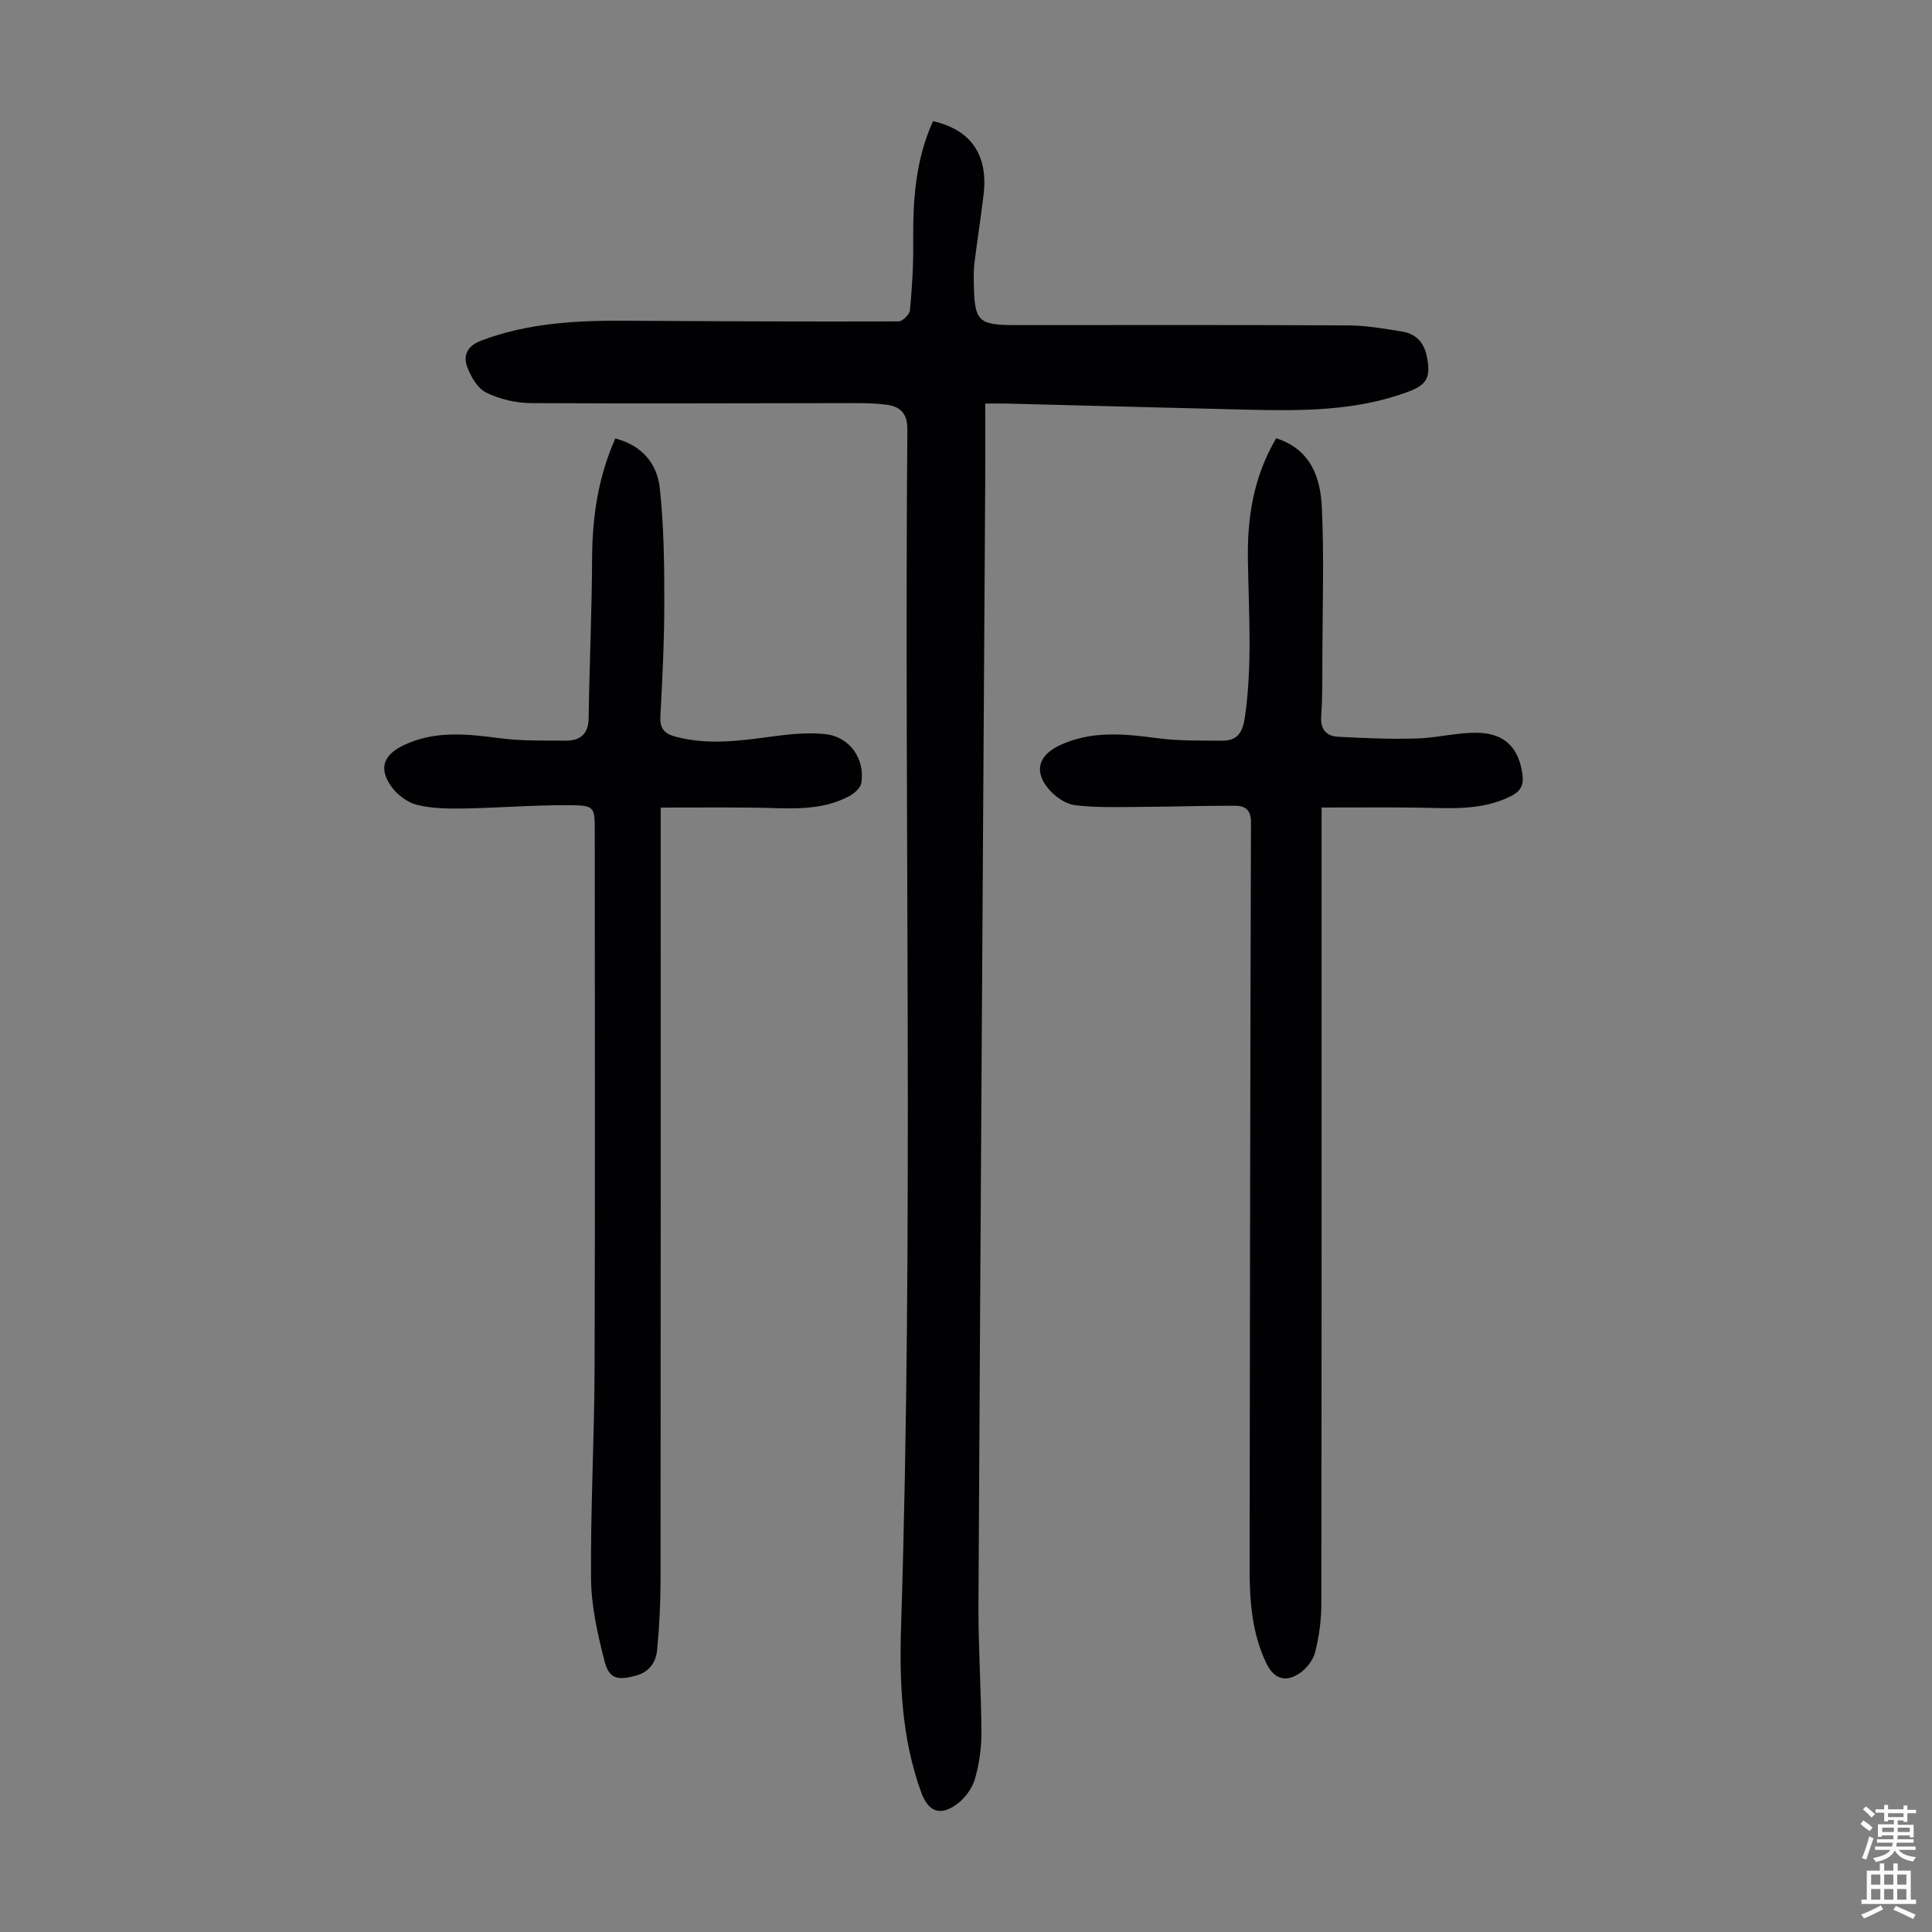
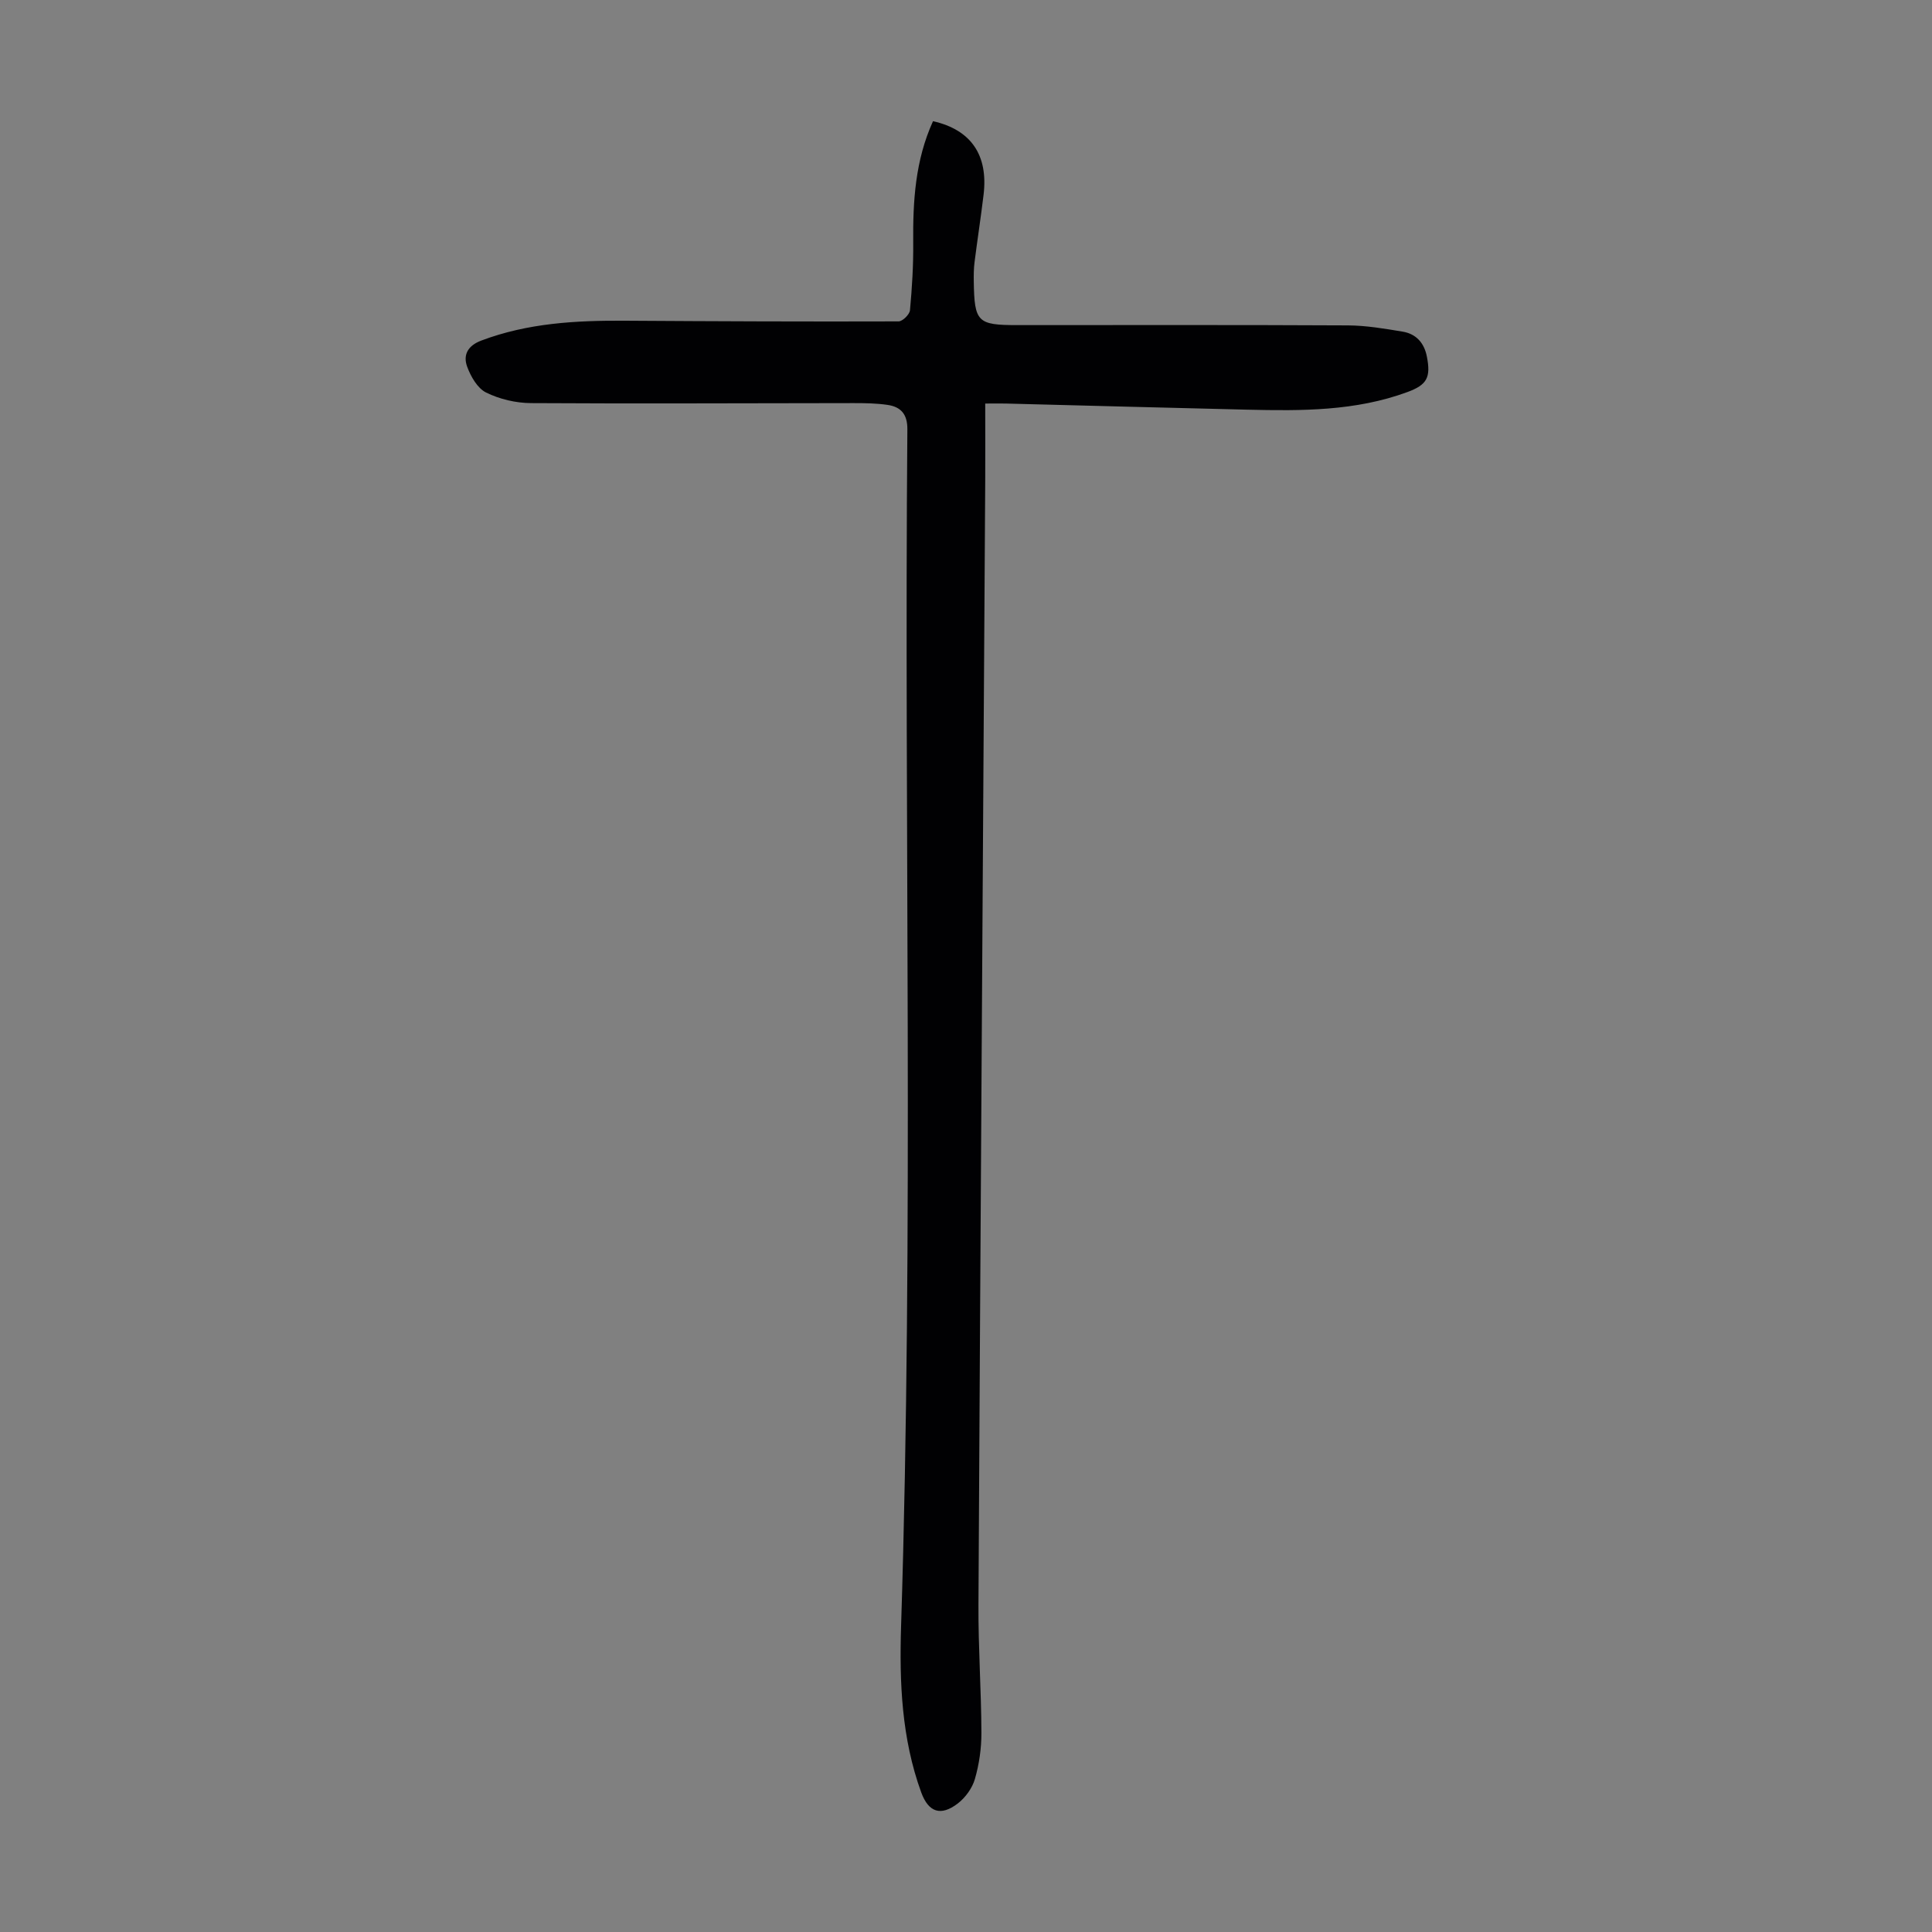
<svg xmlns="http://www.w3.org/2000/svg" enable-background="new 0 0 400 400" viewBox="0 0 400 400">
  <rect x="0" y="0" width="400" height="400" fill="#808080" stroke="none" />
  <g fill="#010103">
    <path d="m193.17 25.09c7.9 1.78 11.45 7.04 10.47 15.22-.56 4.66-1.28 9.3-1.87 13.96-.17 1.33-.18 2.68-.16 4.02.13 8.39.77 9.02 8.98 9.02 22.83 0 45.67-.06 68.5.06 3.77.02 7.56.67 11.3 1.29 2.8.46 4.48 2.33 5.03 5.17.84 4.3.05 5.84-4.03 7.34-10.74 3.96-21.93 3.91-33.14 3.65-16.66-.39-33.32-.85-49.98-1.27-1.2-.03-2.4 0-4.29 0 0 5.59.03 10.83 0 16.06-.47 77.55-.99 155.11-1.4 232.66-.05 8.83.58 17.66.61 26.5.01 3.2-.46 6.49-1.35 9.56-.54 1.89-1.97 3.85-3.54 5.06-3.53 2.7-6.06 1.83-7.57-2.29-4.06-11.15-4.54-22.77-4.17-34.44 2.62-82.58.61-165.18 1.3-247.77.03-3.11-1.33-4.66-4.1-5.06-2.31-.34-4.67-.37-7.01-.37-22.27.01-44.55.14-66.82 0-3.13-.02-6.49-.81-9.29-2.19-1.78-.88-3.17-3.31-3.92-5.35-.88-2.41.1-4.35 2.93-5.41 9.62-3.63 19.6-4.17 29.71-4.11 18.89.12 37.79.2 56.68.14.83 0 2.28-1.44 2.36-2.3.43-4.66.72-9.36.67-14.05-.07-8.56.41-16.97 4.1-25.1z" />
-     <path d="m264.22 90.74c7.19 2.3 9.16 8.14 9.45 14.25.49 10.26.14 20.55.11 30.83-.01 4.14.05 8.29-.24 12.41-.19 2.72 1 4.16 3.42 4.3 5.43.3 10.88.52 16.31.37 4.11-.11 8.21-1.21 12.32-1.19 5.9.02 8.85 3.03 9.62 8.64.3 2.2-.39 3.49-2.42 4.5-6.22 3.1-12.83 2.44-19.41 2.36-6.45-.08-12.9-.02-19.76-.02v4.94c0 53.26.02 106.52-.05 159.78 0 3.43-.45 6.94-1.31 10.25-.45 1.72-1.98 3.57-3.54 4.5-2.92 1.74-5.12.69-6.59-2.41-2.97-6.23-3.42-12.9-3.41-19.65.06-51.47.12-102.93.28-154.4.01-2.73-1.42-3.38-3.4-3.38-6.47-.02-12.94.21-19.41.24-4.56.02-9.16.2-13.66-.36-1.96-.25-4.15-1.81-5.48-3.41-3.03-3.63-1.99-6.91 2.25-8.93 6.62-3.15 13.44-2.44 20.39-1.52 4.39.58 8.88.47 13.33.51 3.05.03 4.23-1.57 4.7-4.73 1.59-10.82.82-21.65.65-32.48-.18-8.86 1.11-17.35 5.85-25.4z" />
-     <path d="m127.39 90.78c5.66 1.46 8.68 5.33 9.22 10.32.83 7.75.93 15.6.93 23.4 0 7.94-.38 15.88-.82 23.81-.15 2.58.92 3.62 3.14 4.21 6.9 1.84 13.75.8 20.64-.12 3.41-.45 6.92-.76 10.32-.42 5.04.51 8.31 5.08 7.51 10.1-.16 1.02-1.4 2.15-2.42 2.71-6.12 3.31-12.79 2.51-19.38 2.43-6.46-.08-12.91-.02-19.74-.02v4.24c0 51.83.02 103.65-.03 155.48 0 4.9-.24 9.82-.71 14.7-.24 2.53-1.62 4.56-4.42 5.31-3.77 1.01-5.52.68-6.47-3.01-1.43-5.57-2.74-11.35-2.79-17.05-.13-14.43.68-28.86.73-43.29.13-37.16.04-74.33.04-111.49 0-4.99 0-5.34-5.16-5.38-7.36-.06-14.73.56-22.09.68-3.22.05-6.54.01-9.63-.77-1.96-.5-4.02-2.09-5.23-3.77-2.66-3.69-1.66-6.52 2.4-8.49 6.5-3.16 13.21-2.42 20.06-1.52 4.5.59 9.11.48 13.67.5 2.94.01 4.66-1.31 4.71-4.64.16-11.05.67-22.1.72-33.15.04-8.51 1.23-16.69 4.8-24.77z" />
  </g>
-   <path d="m385.2 377.6.6-.7c.6.4 1.3.9 1.9 1.5l-.6.7c-.8-.5-1.4-1-1.9-1.5zm.3 7.1c.6-1.4 1.1-2.9 1.5-4.5.3.1.6.3.9.4-.5 1.4-1 2.9-1.5 4.4zm.2-10.1.6-.6c.7.5 1.3 1.1 1.9 1.6l-.7.7c-.6-.6-1.2-1.2-1.8-1.7zm8.4-.8h.8v.9h1.8v.7h-1.8v1.8h-.8v-.3h-1.2v.9h3.3v2.6h-.8v-.4h-2.5c0 .3 0 .6-.1.8h3.4v.7h-3.5c0 .3-.1.6-.1.8h4v.7h-3.5c.7.9 1.9 1.3 3.6 1.5-.2.2-.4.5-.6.9-1.9-.3-3.2-1.1-3.8-2.3-.5 1.1-1.8 2-3.9 2.4-.2-.3-.4-.5-.6-.8 1.9-.4 3.1-.9 3.6-1.7h-3.2v-.7h3.5c.1-.2.1-.5.2-.8h-3.3v-.7h3.4c0-.2 0-.5 0-.8h-2.4v.3h-.8v-2.6h3.3v-.9h-1.2v.3h-.8v-1.8h-1.8v-.7h1.8v-.9h.8v.9h3.2zm-4.4 5.5h2.4c0-.3 0-.6 0-.9h-2.4zm1.2-3.1h3.2v-.8h-3.2zm4.4 2.2h-2.4v.9h2.5v-.9z" fill="#fcfbfa" />
-   <path d="m389.2 385.8h.9v1.5h1.9v-1.5h.9v1.5h2.7v6h1.1v.9h-11.3v-.9h1.1v-6h2.7zm.2 8.7.5.8c-1.2.6-2.5 1.3-4 1.9-.2-.3-.3-.6-.6-.8 1.6-.6 3-1.3 4.1-1.9zm-2-4.3h1.9v-2.1h-1.9zm0 3.1h1.9v-2.2h-1.9zm2.7-3.1h1.9v-2.1h-1.9zm0 3.1h1.9v-2.2h-1.9zm2.4 1.3c1.4.6 2.7 1.2 4.1 1.8l-.5.9c-1.5-.7-2.8-1.4-4.1-1.9zm2.2-6.5h-1.9v2.1h1.9zm-1.9 5.2h1.9v-2.2h-1.9z" fill="#fcfbfa" />
</svg>